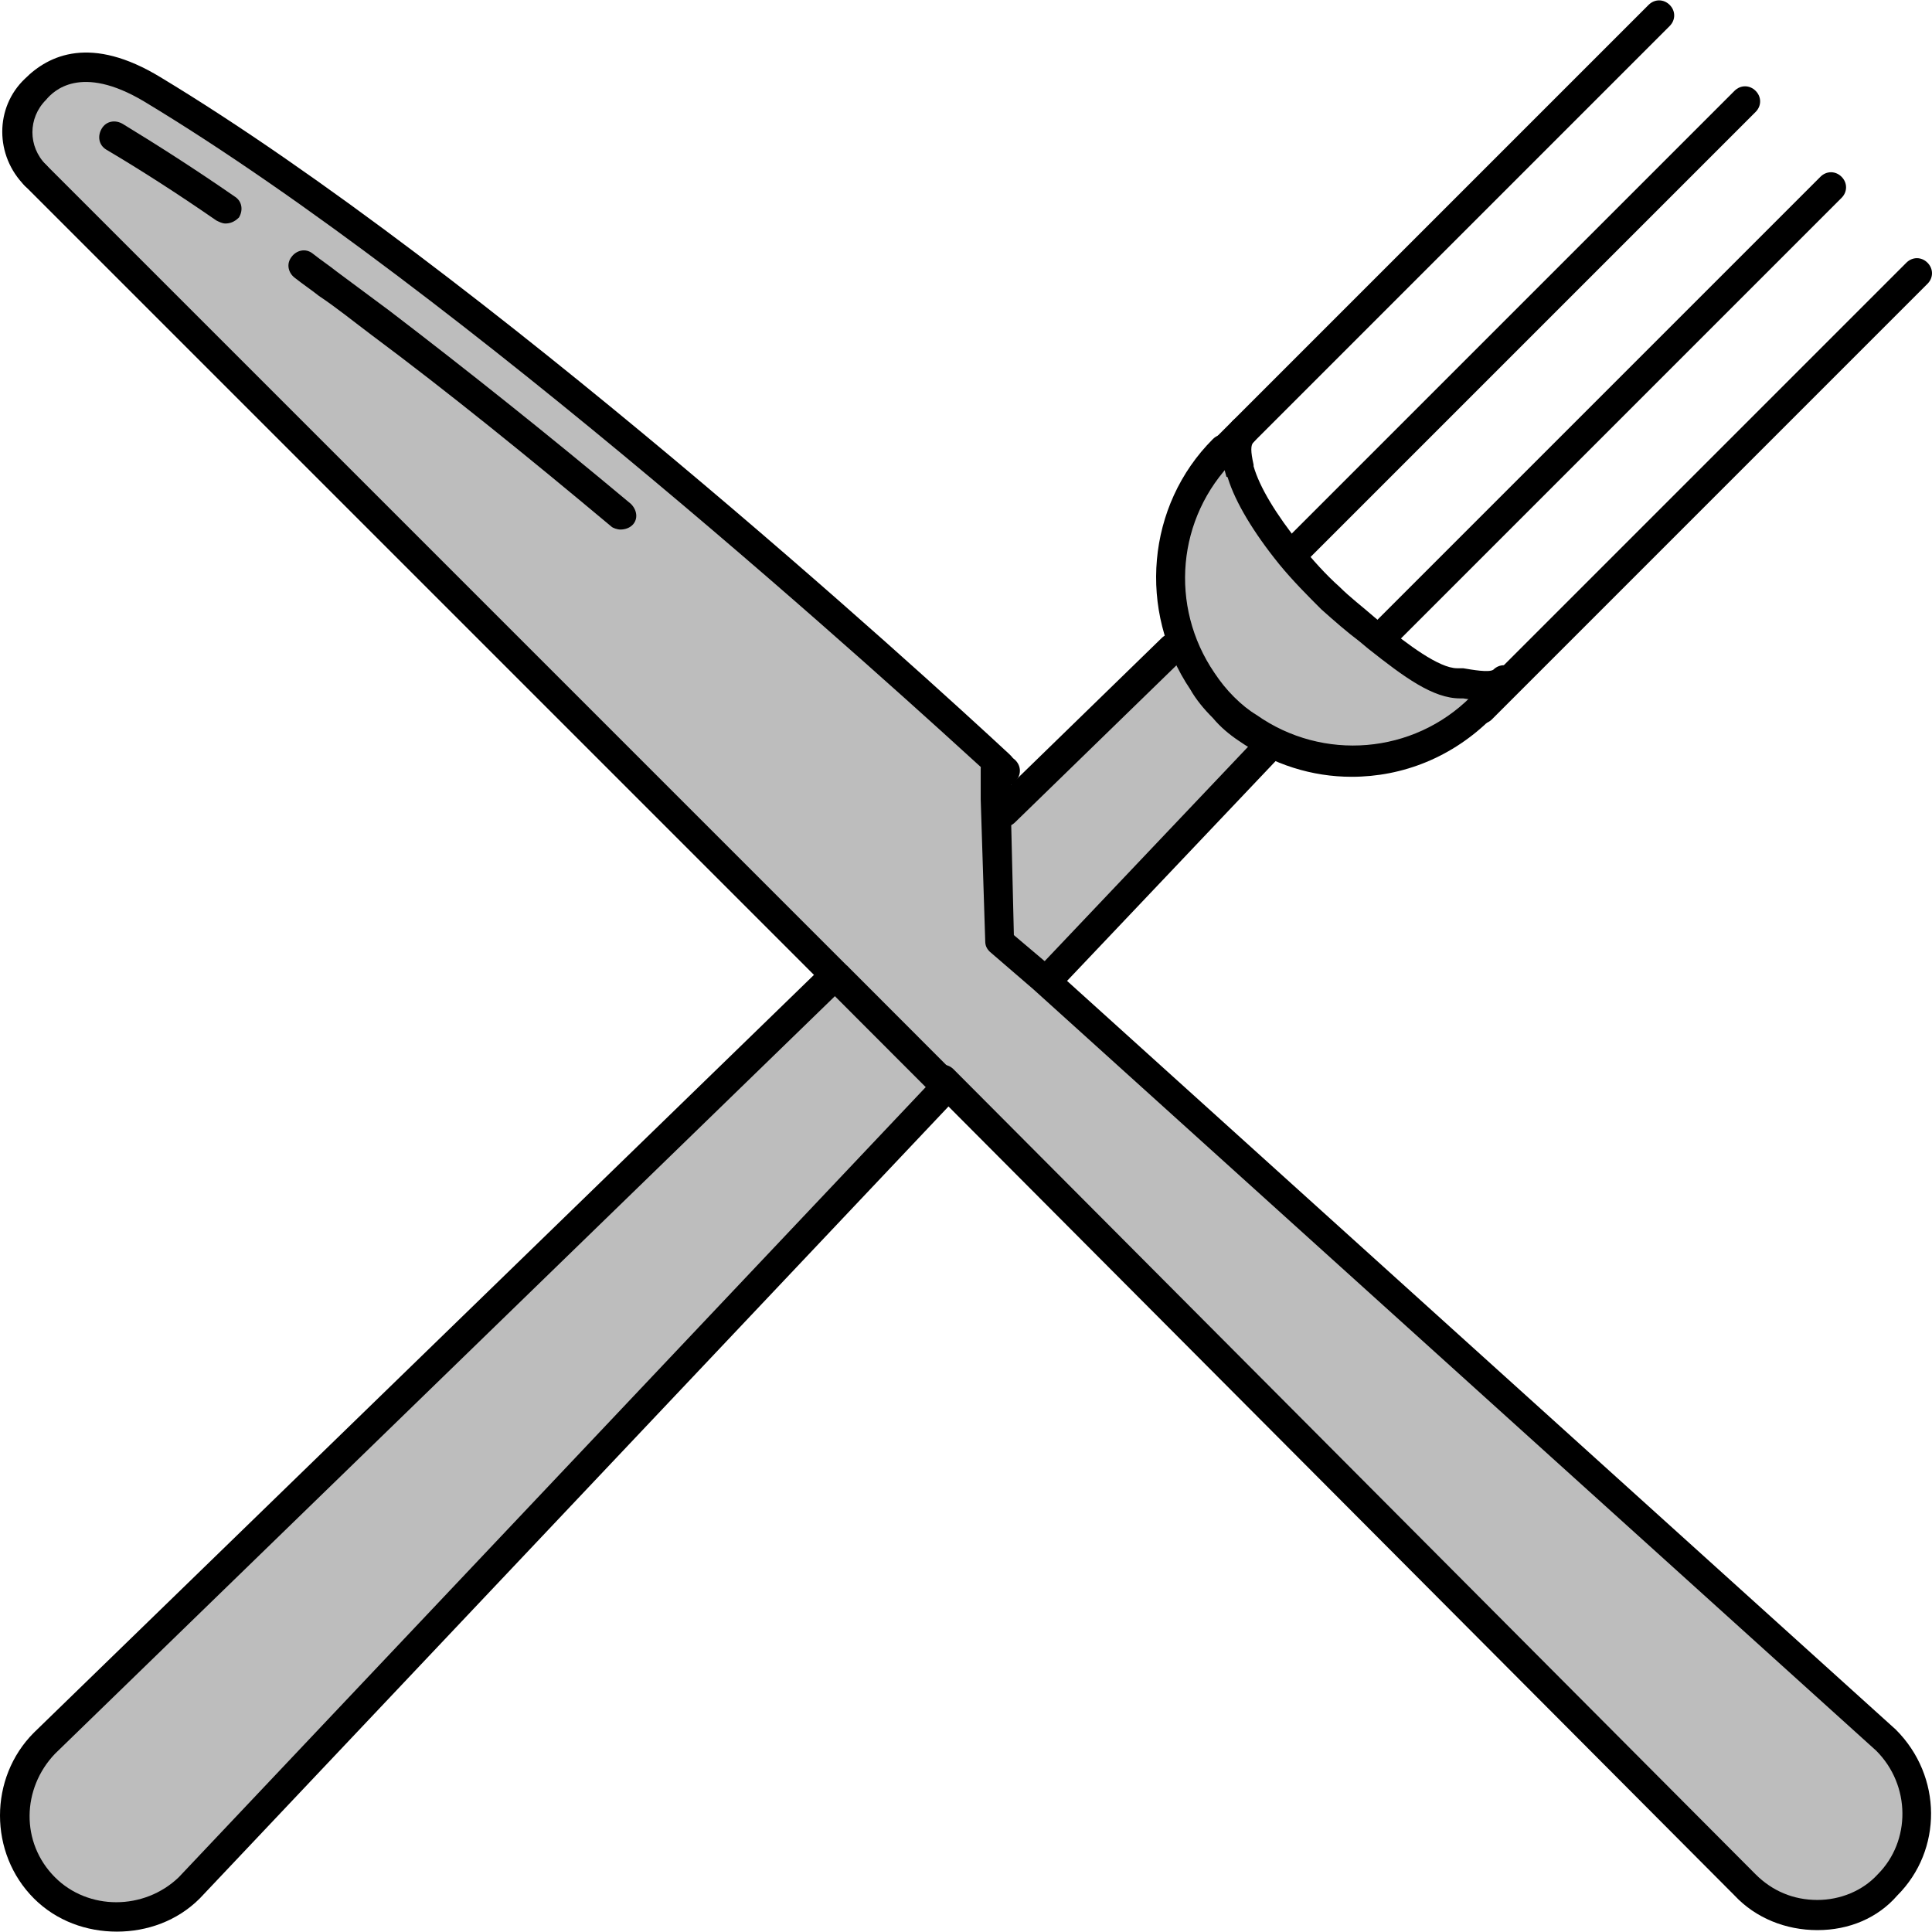
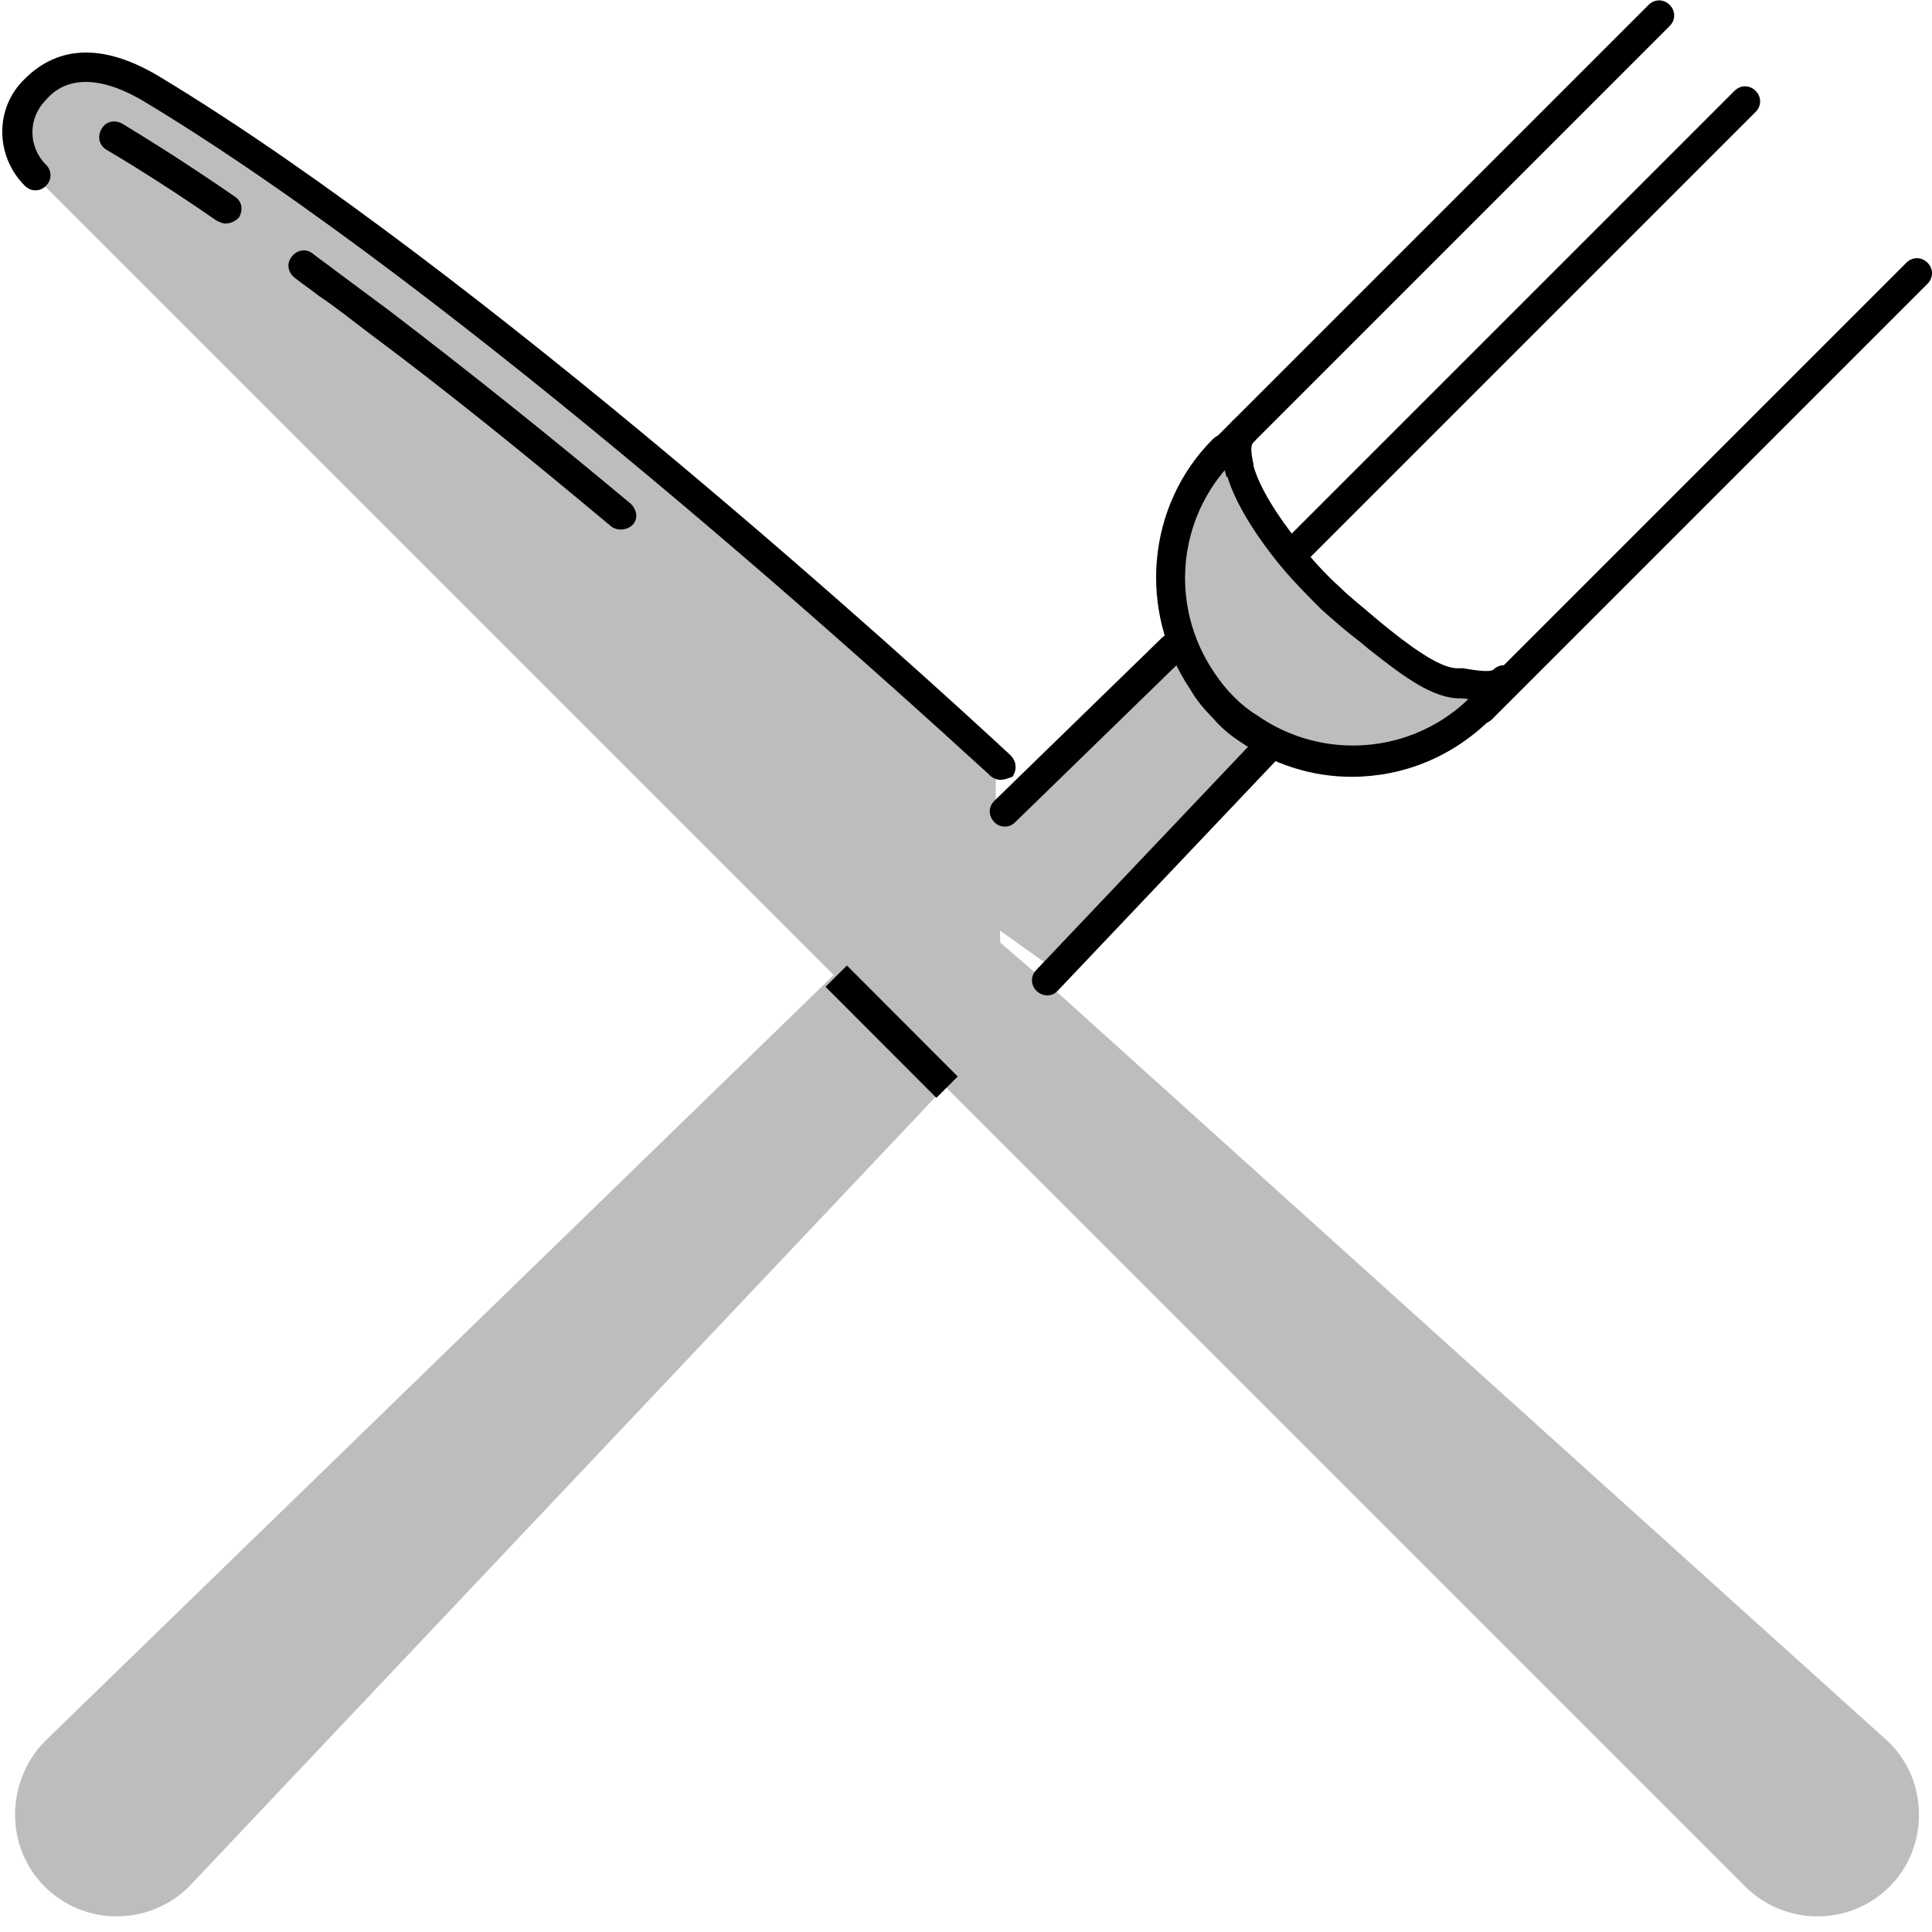
<svg xmlns="http://www.w3.org/2000/svg" version="1.1" id="Layer_1" viewBox="0 0 512.6 512.6" xml:space="preserve">
  <g>
    <path style="fill:#BDBDBD;" d="M365.4,168.5c8.4,6.8,16,12,22.4,12l0,0l4.8,6.4c-16.8,16.8-43.2,19.2-62,6l-12-12   c-12.8-18.8-10.8-44.4,5.6-61.2l4.8,5.2l0,0c2,6.4,6.4,14,13.2,22.4c3.2,4,6.8,7.2,10.8,11.2S361.4,165.7,365.4,168.5z" />
    <path style="fill:#BDBDBD;" d="M331,193.3l4,4l-56.8,58.8l-14-10v-30.8l22.8-20.8l24.4-20l7.2,7.2c1.6,2.4,3.6,4.8,6,6.8   C326.6,190.1,328.6,192.1,331,193.3z" />
    <path style="fill:#BDBDBD;" d="M319,181.3l12,12.4c-2.4-1.6-4.4-3.2-6.4-5.6C322.6,186.1,320.6,183.7,319,181.3z" />
    <path style="fill:#BDBDBD;" d="M50.2,500.5c-10.4,10.4-27.6,10.8-38.4,0c-10.4-10.4-10.4-27.6,0-38.4l209.6-203.6l29.6,29.6   L50.2,500.5z" />
    <path style="fill:#BDBDBD;" d="M501,462.1l-224-202l-11.6-10l-1.2-34.8v-2.8v-8l0,0l-10-6.8c-32.8-32.8-138.4-128.4-214-174   c-8.8-5.2-21.2-10-31.2,0c-6.4,6.4-6.4,16.4,0,22.8l212.4,212.4l29.6,29.6l212,212c10.4,10.4,27.6,10.8,38.4,0   C511.8,490.1,511.8,472.5,501,462.1z" />
  </g>
-   <path d="M221.8,262.9c-1.2,0-2-0.4-2.8-1.2L6.6,49.3c-1.6-1.6-1.6-4,0-5.6s4-1.6,5.6,0l212.4,212.4c1.6,1.6,1.6,4,0,5.6  C223.8,262.5,222.6,262.9,221.8,262.9z" />
-   <path d="M482.2,512.1L482.2,512.1c-8.4,0-16.4-3.2-22-9.2L247.4,289.3c-1.6-1.6-1.6-4,0-5.6s4-1.6,5.6,0l212.8,213.6  c4.4,4.4,10,6.8,16.4,6.8l0,0c6,0,12-2.4,16-6.8c8.8-8.8,8.8-23.6-0.4-32.8l-223.6-202l-11.6-10c-0.8-0.8-1.2-1.6-1.2-2.8l-1.2-37.6  v-8c0-2.4,1.6-4,4-4s4,1.6,4,4v10.8l0.8,33.2l10.4,8.8l223.6,202c12.4,12.4,12.4,32,0.4,44C498.2,508.9,490.6,512.1,482.2,512.1z" />
  <path d="M265.4,206.9c-0.8,0-2-0.4-2.8-1.2l-0.4-0.4c-22.8-20.8-139.6-127.6-224-178.4c-16.8-10-24-2.8-26-0.4  c-4.8,4.8-4.8,12.4,0,17.2c1.6,1.6,1.6,4,0,5.6s-4,1.6-5.6,0c-8-8-8-20.8,0-28.4c6.4-6.4,17.6-11.6,36-0.4  C127.4,71.7,245,178.9,267.8,200.1l0.4,0.4c1.6,1.6,1.6,4,0.4,5.6C267.4,206.5,266.6,206.9,265.4,206.9z" />
-   <path d="M266.6,208.5c-0.8,0-2-0.4-2.8-1.2c-1.6-1.6-1.6-4,0-5.6s4-1.6,5.6,0l0,0c1.6,1.6,1.6,4,0,5.6  C269,208.1,267.8,208.5,266.6,208.5z" />
  <path d="M59.8,59.3c-0.8,0-1.6-0.4-2.4-0.8C47,51.3,37,44.9,28.2,39.7c-2-1.2-2.4-3.6-1.2-5.6s3.6-2.4,5.6-1.2  c9.2,5.6,19.2,12,29.6,19.2c2,1.2,2.4,3.6,1.2,5.6C62.2,58.9,61,59.3,59.8,59.3z" />
  <path d="M164.6,140.5c-0.8,0-2-0.4-2.4-0.8c-22-18.4-43.2-35.6-63.6-50.8c-4.8-3.6-9.2-7.2-14-10.4c-2-1.6-4.4-3.2-6.4-4.8  c-1.6-1.2-2.4-3.6-0.8-5.6c1.2-1.6,3.6-2.4,5.6-0.8s4.4,3.2,6.4,4.8c4.8,3.6,9.2,6.8,14,10.4c20.4,15.6,42,32.8,64,51.2  c1.6,1.6,2,4,0.4,5.6C167,140.1,165.8,140.5,164.6,140.5z" />
  <path d="M277.8,264.1c-0.8,0-2-0.4-2.8-1.2c-1.6-1.6-1.6-4,0-5.6l59.2-62.4c1.6-1.6,4-1.6,5.6,0s1.6,4,0,5.6l-59.2,62.4  C279.8,263.7,279,264.1,277.8,264.1z" />
-   <path d="M31,512.5c-8,0-16-2.8-22-8.8c-12-12-12-32,0-44l209.6-203.6c1.6-1.6,4-1.6,5.6,0c1.6,1.6,1.6,4,0,5.6L14.6,465.3  c-8.8,9.2-9.2,23.6,0,32.8c8.8,8.8,23.6,8.8,32.8,0l200.8-212.4c1.6-1.6,4-1.6,5.6,0s1.6,4,0,5.6L53,503.7  C47,509.7,39,512.5,31,512.5z" />
  <path d="M266.6,219.3c-1.2,0-2-0.4-2.8-1.2c-1.6-1.6-1.6-4,0-5.6l44.4-43.2c1.6-1.6,4-1.6,5.6,0s1.6,4,0,5.6l-44.4,43.2  C268.6,218.9,267.8,219.3,266.6,219.3z" />
  <path d="M358.6,206.1c-10.4,0-20.8-3.2-30-9.6c-2.4-1.6-4.8-3.6-6.8-6c-2.4-2.4-4.4-4.8-6-7.6c-14-20.8-11.6-48.8,6-66.4  c1.6-1.6,4-1.6,5.6,0s1.6,4,0,5.6c-15.2,15.2-17.2,38.8-5.2,56.4c1.6,2.4,3.2,4.4,5.2,6.4s4,3.6,6,4.8c17.6,12.4,41.6,10.4,56.8-4.8  c1.6-1.6,4-1.6,5.6,0s1.6,4,0,5.6C385.4,200.9,372.2,206.1,358.6,206.1z" />
  <path d="M395.8,186.1c-2.4,0-4.8-0.4-7.6-0.8h-0.8c-7.2,0-14.8-5.6-24.4-13.2l-2.4-2c-3.2-2.4-6.4-5.2-10-8.4  c-3.6-3.6-7.6-7.6-11.2-12c-6.8-8.4-11.6-16.4-13.6-22.8c0,0,0-0.4-0.4-0.4c-2.4-8-0.4-12.4,1.6-14.8c1.6-1.6,4-1.6,5.6,0  s1.6,4,0,5.6c-0.8,0.8-0.8,2.4,0,6v0.4c1.6,5.6,6,12.8,12.4,20.8c3.2,4,6.8,8,10.4,11.2c2.8,2.8,6,5.2,9.2,8l2.4,2  c6.4,5.2,14.8,11.6,19.6,11.6h0.4h1.2c2.4,0.4,6.8,1.2,8,0.4c1.6-1.6,4-1.6,5.6,0s1.6,4,0,5.6C401,185.7,398.6,186.1,395.8,186.1z" />
  <path d="M324.6,123.7c-1.2,0-2-0.4-2.8-1.2c-1.6-1.6-1.6-4,0-5.6L437.4,1.3c1.6-1.6,4-1.6,5.6,0s1.6,4,0,5.6L327.4,122.5  C326.6,123.3,325.8,123.7,324.6,123.7z" />
  <path d="M393,192.1c-1.2,0-2-0.4-2.8-1.2c-1.6-1.6-1.6-4,0-5.6L505.8,69.7c1.6-1.6,4-1.6,5.6,0c1.6,1.6,1.6,4,0,5.6L395.8,190.9  C395,191.7,393.8,192.1,393,192.1z" />
-   <path d="M367.4,172.1c-1.2,0-2-0.4-2.8-1.2c-1.6-1.6-1.6-4,0-5.6L483,46.9c1.6-1.6,4-1.6,5.6,0s1.6,4,0,5.6L370.2,170.9  C369.4,171.7,368.2,172.1,367.4,172.1z" />
  <path d="M343,150.9c-1.2,0-2-0.4-2.8-1.2c-1.6-1.6-1.6-4,0-5.6l120-120c1.6-1.6,4-1.6,5.6,0s1.6,4,0,5.6l-120,120  C345,150.5,344.2,150.9,343,150.9z" />
  <rect x="215.756" y="269.922" transform="matrix(-0.707 -0.708 0.708 -0.707 209.879 634.865)" width="41.6" height="8" />
</svg>